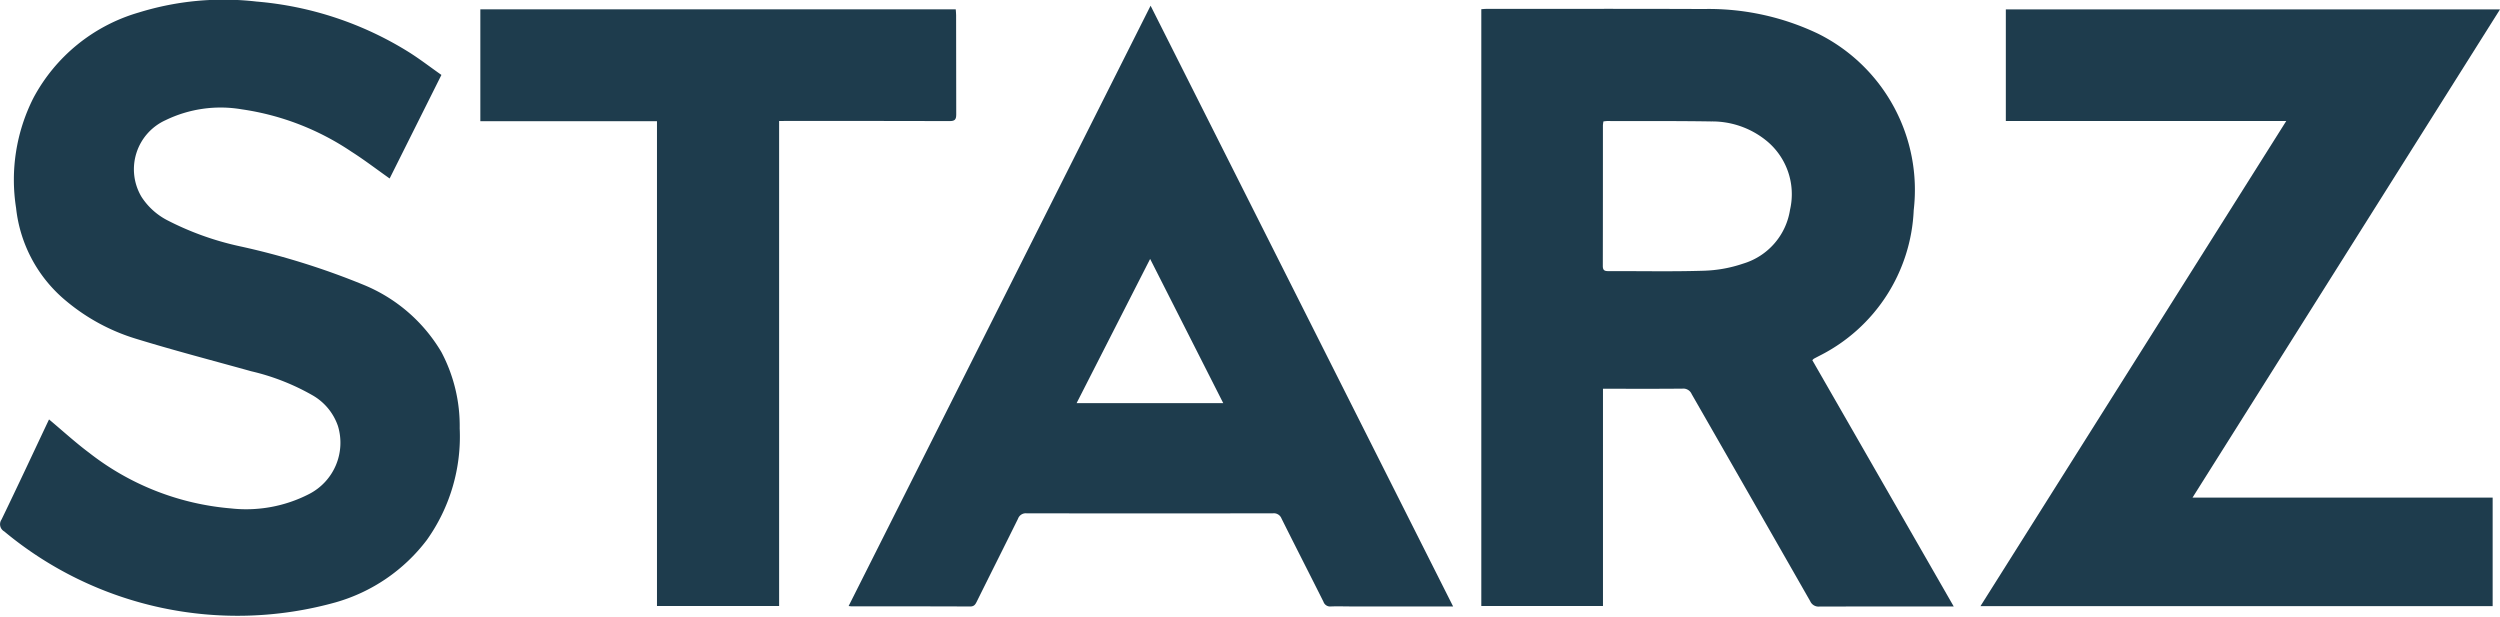
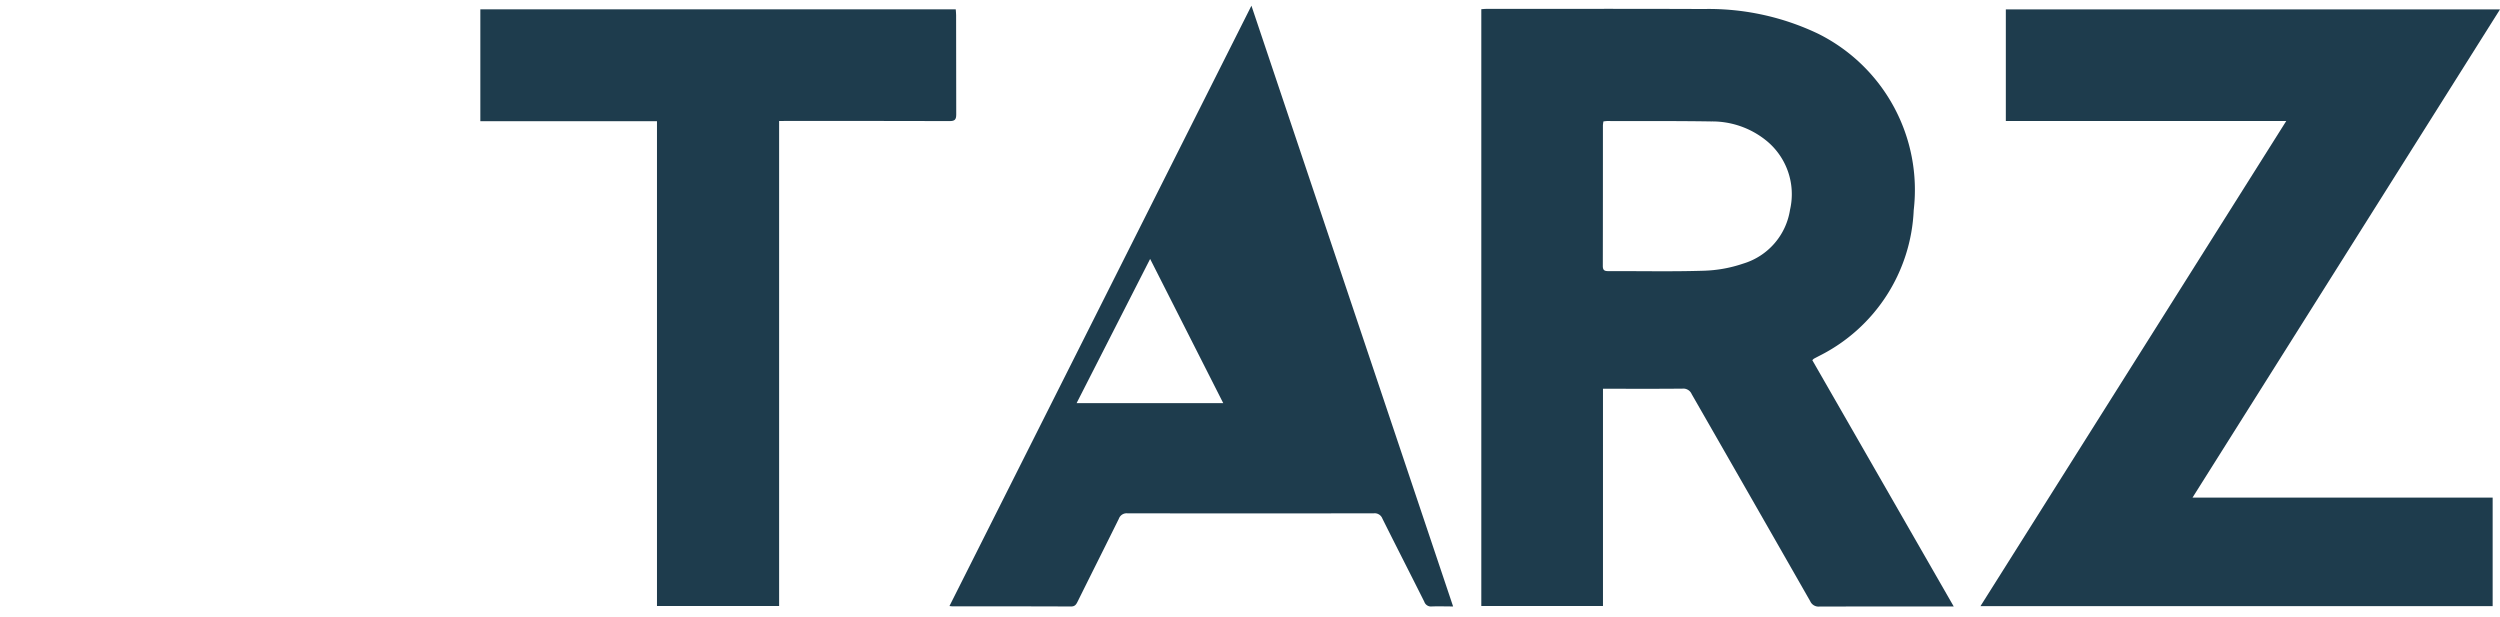
<svg xmlns="http://www.w3.org/2000/svg" id="Group_146" data-name="Group 146" width="121.477" height="29.97" viewBox="0 0 121.477 29.97">
  <path id="Path_105" data-name="Path 105" d="M3456.085,6648.457l6.87,11.964h-.351c-2.059,0-4.117,0-6.175.005a.44.44,0,0,1-.447-.26q-2.875-5.035-5.76-10.063a.439.439,0,0,0-.445-.266c-1.176.012-2.352.006-3.529.006h-.336V6660.4H3440v-29c.089-.006.168-.015.247-.015,3.519,0,7.037-.009,10.555.006a12.342,12.342,0,0,1,5.563,1.2,8.475,8.475,0,0,1,4.646,8.574,8.315,8.315,0,0,1-4.584,7.077c-.089.047-.179.093-.268.141A.549.549,0,0,0,3456.085,6648.457Zm-10.151-11.6a1.428,1.428,0,0,0-.025.185c0,2.278,0,4.556-.005,6.833,0,.209.08.252.269.252,1.552-.006,3.1.029,4.654-.02a6.489,6.489,0,0,0,1.9-.346,3.247,3.247,0,0,0,2.274-2.616,3.353,3.353,0,0,0-1.177-3.379,4.175,4.175,0,0,0-2.652-.912c-1.673-.027-3.346-.016-5.019-.02C3446.082,6636.831,3446.013,6636.844,3445.934,6636.853Z" transform="translate(-3368.022 -6630.953)" fill="#1e3c4d" />
  <path id="Path_106" data-name="Path 106" d="M3848.829,6655.512h14.585v5.272h-24.887c4.952-7.855,9.888-15.686,14.858-23.572h-13.626v-5.423h24.012Z" transform="translate(-3742.294 -6631.332)" fill="#1e3c4d" />
-   <path id="Path_107" data-name="Path 107" d="M2259.986,6644.657c.663.555,1.282,1.123,1.953,1.624a12.909,12.909,0,0,0,6.887,2.7,6.678,6.678,0,0,0,3.8-.7,2.8,2.8,0,0,0,1.4-3.3,2.742,2.742,0,0,0-1.255-1.507,11.046,11.046,0,0,0-2.958-1.157c-1.88-.524-3.771-1.016-5.636-1.59a9.663,9.663,0,0,1-3.344-1.814,6.8,6.8,0,0,1-2.448-4.533,8.8,8.8,0,0,1,.841-5.34,8.47,8.47,0,0,1,5.123-4.156,13.926,13.926,0,0,1,5.71-.532,16.593,16.593,0,0,1,7.424,2.466c.537.339,1.041.729,1.57,1.1l-2.516,5.032c-.63-.445-1.223-.9-1.851-1.3a12.8,12.8,0,0,0-5.338-2.061,6.124,6.124,0,0,0-3.7.528,2.619,2.619,0,0,0-1.166,3.729,3.292,3.292,0,0,0,1.22,1.117,14.261,14.261,0,0,0,3.529,1.275,36.123,36.123,0,0,1,6.049,1.883,7.836,7.836,0,0,1,3.771,3.262,7.662,7.662,0,0,1,.89,3.707,8.657,8.657,0,0,1-1.6,5.429,8.47,8.47,0,0,1-4.441,3.03,17.725,17.725,0,0,1-16.092-3.451.4.4,0,0,1-.13-.575C2258.458,6647.913,2259.219,6646.282,2259.986,6644.657Z" transform="translate(-2257.604 -6624.277)" fill="#1e3c4d" />
-   <path id="Path_108" data-name="Path 108" d="M2964.326,6658.064h-4.9c-.345,0-.69-.013-1.034,0a.342.342,0,0,1-.367-.231c-.675-1.347-1.362-2.688-2.035-4.037a.4.4,0,0,0-.415-.258q-5.991.011-11.983,0a.4.4,0,0,0-.409.266c-.663,1.341-1.336,2.678-2,4.018-.07.141-.127.244-.327.244-1.916-.01-3.832-.006-5.748-.007-.039,0-.077-.007-.155-.015l14.673-29.171Zm-18.295-9.88h7.125l-3.552-7.007Z" transform="translate(-2893.718 -6628.596)" fill="#1e3c4d" />
+   <path id="Path_108" data-name="Path 108" d="M2964.326,6658.064c-.345,0-.69-.013-1.034,0a.342.342,0,0,1-.367-.231c-.675-1.347-1.362-2.688-2.035-4.037a.4.4,0,0,0-.415-.258q-5.991.011-11.983,0a.4.4,0,0,0-.409.266c-.663,1.341-1.336,2.678-2,4.018-.07.141-.127.244-.327.244-1.916-.01-3.832-.006-5.748-.007-.039,0-.077-.007-.155-.015l14.673-29.171Zm-18.295-9.88h7.125l-3.552-7.007Z" transform="translate(-2893.718 -6628.596)" fill="#1e3c4d" />
  <path id="Path_109" data-name="Path 109" d="M2655.551,6637.149v23.568h-5.935v-23.559h-8.583v-5.436h23.1c.007.1.018.193.018.282,0,1.608,0,3.219.006,4.828,0,.255-.074.322-.325.321-2.625-.009-5.251-.006-7.877-.006Z" transform="translate(-2617.693 -6631.27)" fill="#1e3c4d" />
</svg>